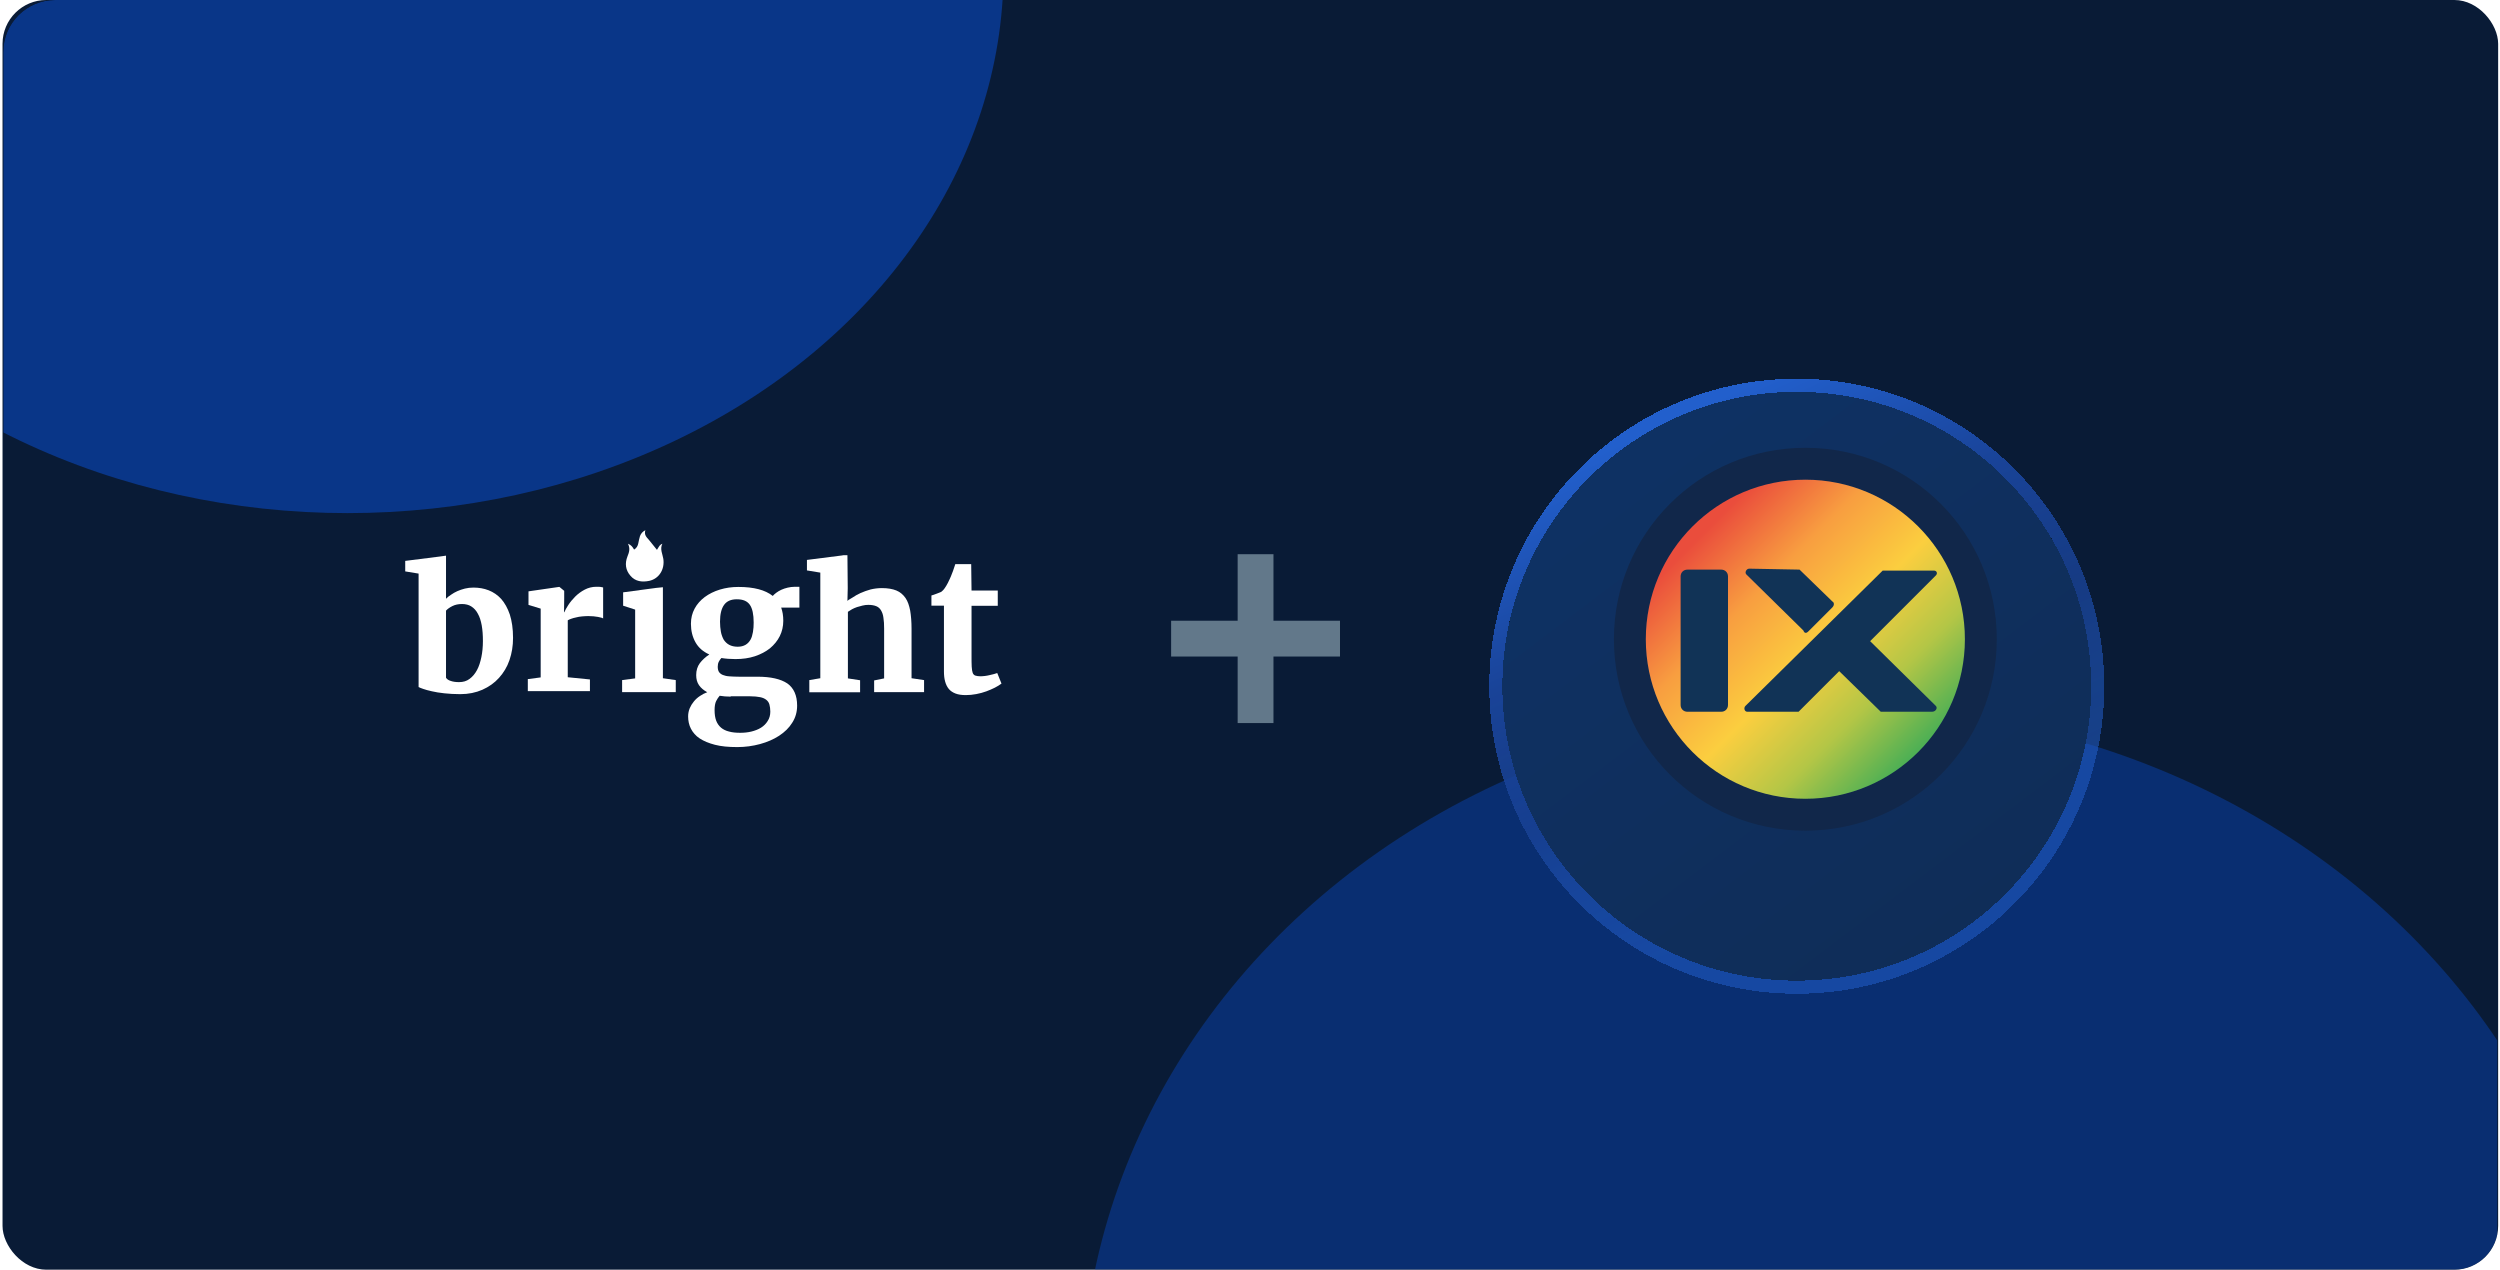
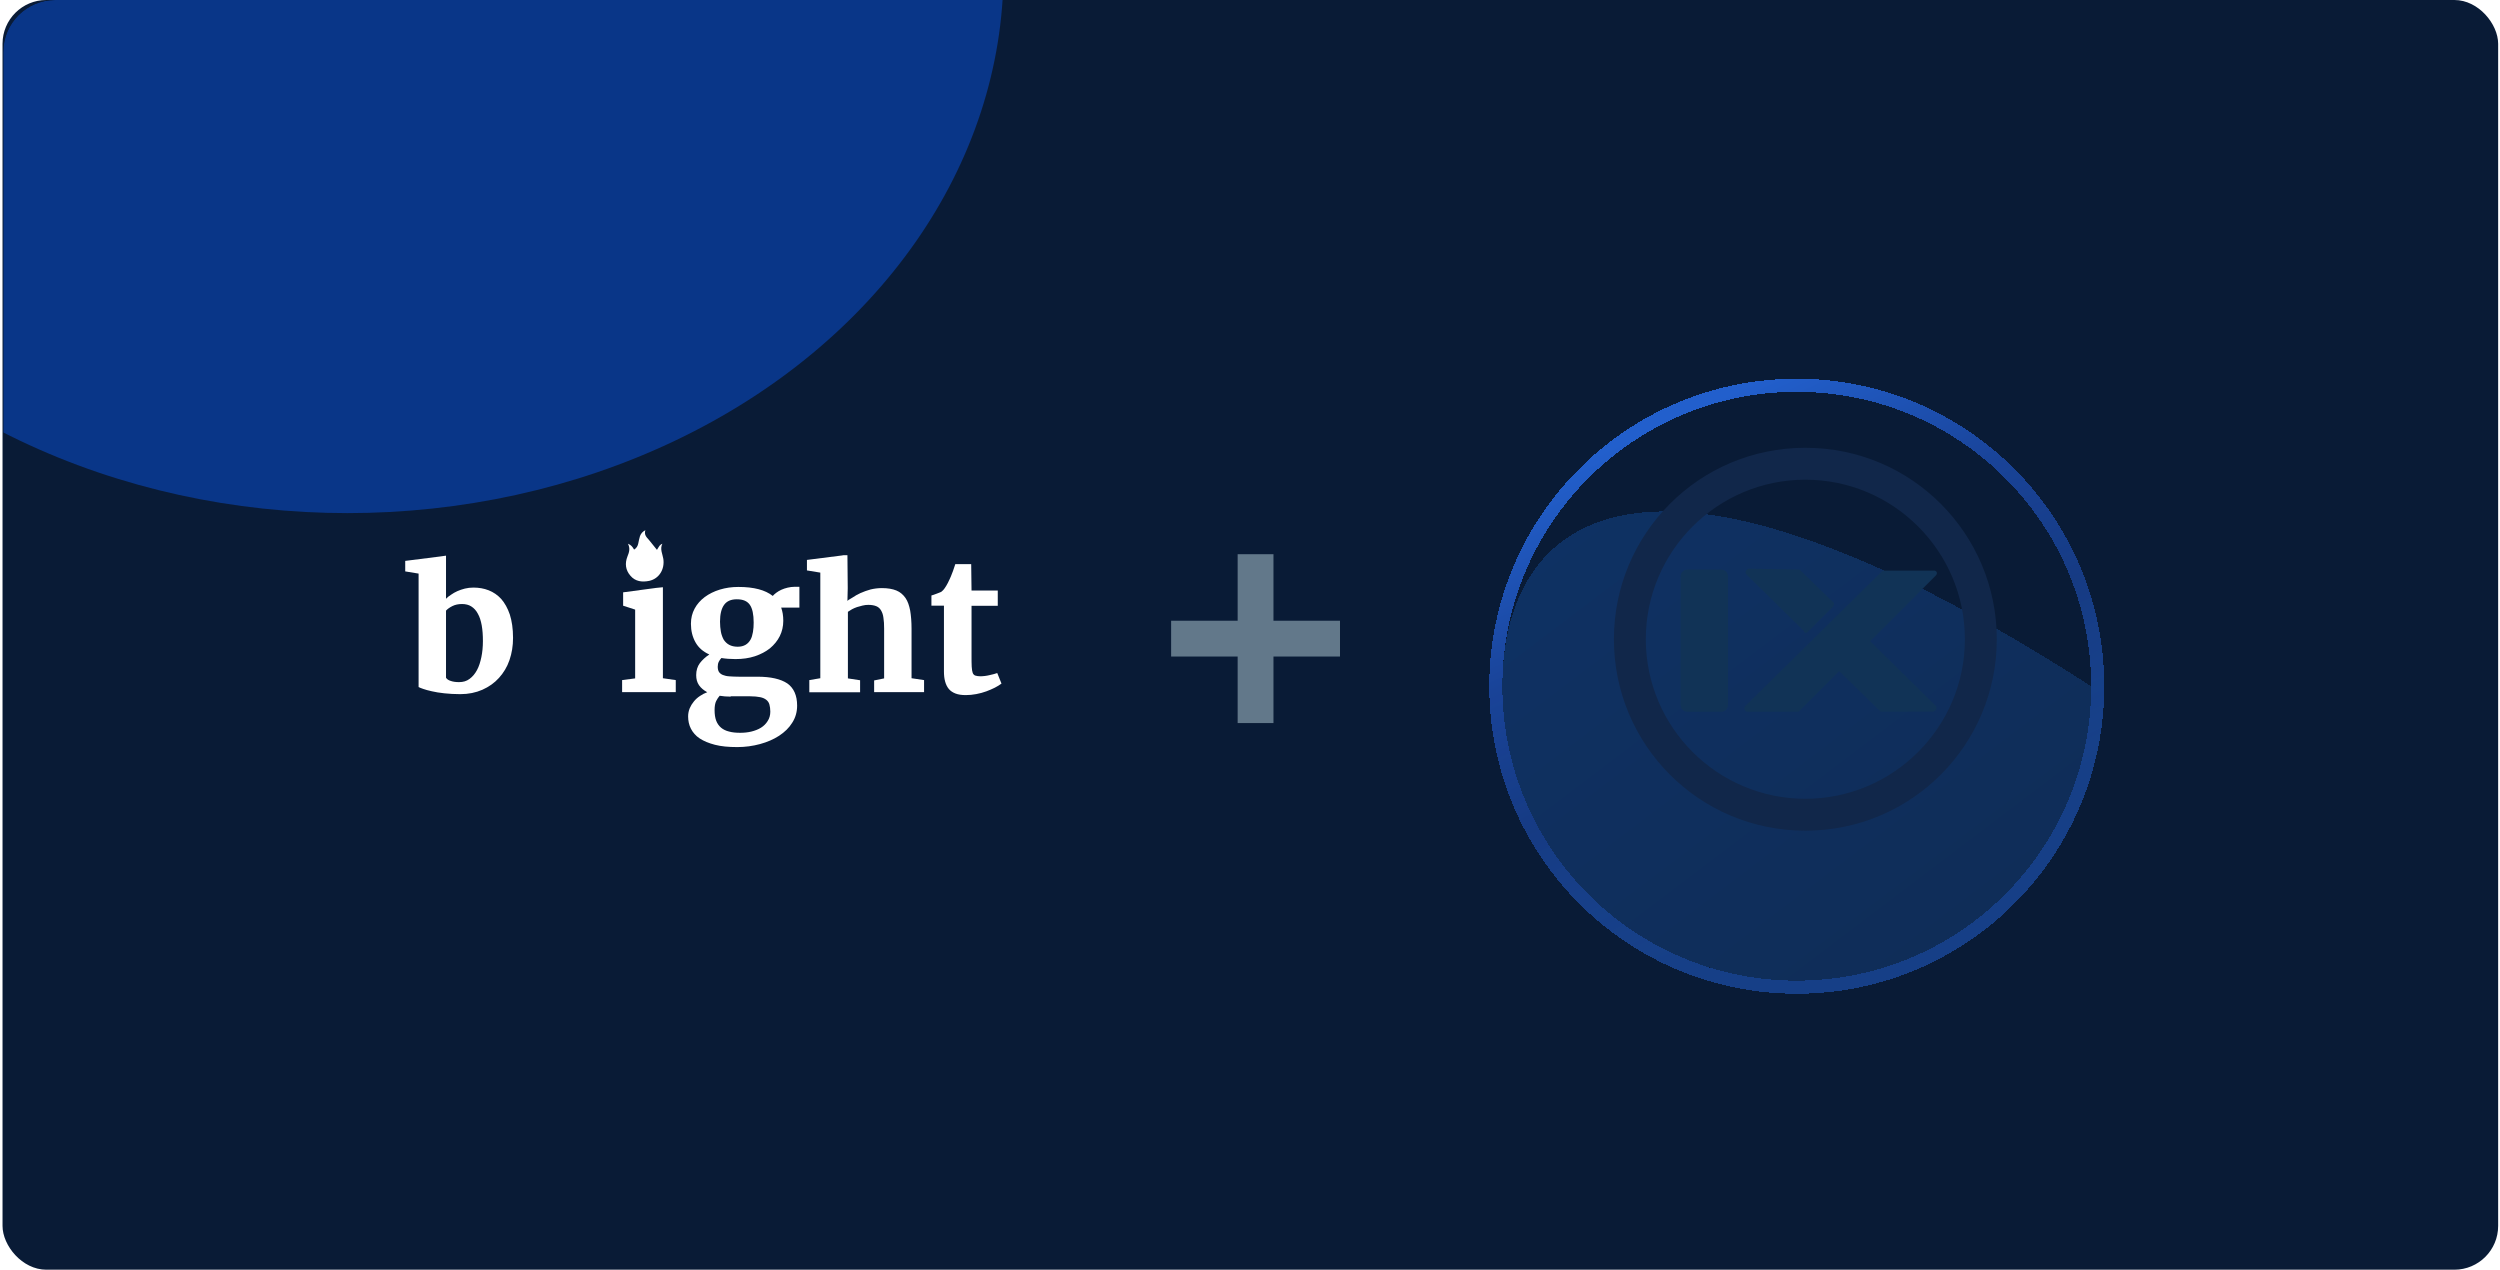
<svg xmlns="http://www.w3.org/2000/svg" width="571" height="290" viewBox="0 0 571 290" fill="none">
  <g clip-path="url(#clip0_6026_13804)">
    <rect x="0.578" width="570" height="290" rx="10" fill="#091B36" />
    <g clip-path="url(#clip1_6026_13804)">
      <g opacity="0.5" filter="url(#filter0_f_6026_13804)">
-         <ellipse cx="421.356" cy="319.599" rx="174.348" ry="157.9" fill="#0941AB" />
-       </g>
+         </g>
      <g opacity="0.7" filter="url(#filter1_f_6026_13804)">
        <ellipse cx="79.376" cy="-6.675" rx="149.83" ry="123.87" fill="#0941AB" />
      </g>
    </g>
    <g clip-path="url(#clip2_6026_13804)">
      <path d="M143.419 124.184C143.981 125.251 143.7 126.15 143.307 127.105C142.689 128.678 142.858 130.195 143.981 131.487C145.105 132.835 146.677 133.003 148.306 132.666C150.553 132.161 151.845 130.026 151.508 127.667C151.34 126.543 150.666 125.42 151.284 124.184C150.722 124.465 150.722 124.465 150.048 125.588C149.43 124.858 148.868 124.072 148.194 123.285C147.632 122.667 147.071 122.106 147.408 121.094C146.734 121.432 146.397 121.881 146.172 122.443C146.003 123.004 145.891 123.566 145.779 124.128C145.666 124.69 145.385 125.195 144.824 125.532C144.487 124.914 144.15 124.465 143.419 124.184Z" fill="white" />
      <path d="M95.607 156.919V131.01L92.553 130.507V128.108L100.516 127.102L101.869 126.91V127.953V136.758C102.178 136.449 102.565 136.101 103.029 135.83C103.454 135.52 103.957 135.249 104.459 135.017C105 134.785 105.542 134.591 106.16 134.437C106.779 134.282 107.436 134.204 108.132 134.204C109.369 134.204 110.528 134.398 111.611 134.824C112.693 135.249 113.66 135.907 114.472 136.797C115.283 137.726 115.941 138.887 116.443 140.357C116.907 141.828 117.178 143.569 117.178 145.697C117.178 147.516 116.907 149.18 116.366 150.766C115.825 152.353 115.013 153.669 113.969 154.83C112.925 155.99 111.65 156.88 110.181 157.538C108.673 158.196 107.011 158.544 105.116 158.544C103.802 158.544 102.604 158.467 101.483 158.351C100.4 158.235 99.434 158.08 98.622 157.886C97.81 157.693 97.153 157.538 96.65 157.345C96.148 157.151 95.761 157.035 95.607 156.919ZM105.542 137.958C104.691 137.958 103.957 138.113 103.338 138.422C102.72 138.732 102.217 139.08 101.869 139.467V154.791C102.062 155.1 102.41 155.371 102.952 155.526C103.493 155.72 104.15 155.797 104.846 155.797C105.774 155.797 106.585 155.565 107.243 155.062C107.938 154.559 108.48 153.901 108.943 153.049C109.407 152.198 109.717 151.192 109.949 150.07C110.181 148.948 110.297 147.709 110.297 146.432C110.297 145.117 110.219 143.917 110.026 142.834C109.833 141.789 109.562 140.899 109.137 140.164C108.75 139.428 108.248 138.887 107.629 138.5C107.088 138.151 106.353 137.958 105.542 137.958Z" fill="white" />
-       <path d="M120.553 157.854V155.107L123.491 154.72V139.009L120.707 138.158V135.062L127.666 134.056H127.782L128.864 134.946V136.649L128.825 139.822H128.903C129.057 139.396 129.367 138.855 129.792 138.197C130.217 137.539 130.758 136.881 131.377 136.262C131.995 135.643 132.73 135.101 133.542 134.675C134.353 134.25 135.242 134.018 136.209 134.018C136.634 134.018 136.943 134.018 137.175 134.056C137.407 134.095 137.601 134.134 137.755 134.172V141.254C137.601 141.138 137.214 141.022 136.595 140.905C135.977 140.789 135.204 140.712 134.353 140.712C133.889 140.712 133.387 140.751 132.923 140.789C132.459 140.828 131.995 140.905 131.57 141.022C131.145 141.099 130.797 141.215 130.449 141.331C130.101 141.447 129.869 141.563 129.676 141.679V154.681L134.74 155.184V157.854H120.553Z" fill="white" />
      <path d="M142.091 158.08V155.333L145.068 154.946V139.235L142.323 138.345V135.288L149.822 134.282L151.407 134.125V135.172V154.907L154.345 155.333V158.08H142.091Z" fill="white" />
      <path d="M167.974 150.533C166.814 150.533 165.733 150.452 164.772 150.291C164.532 150.533 164.332 150.815 164.172 151.137C164.012 151.459 163.932 151.822 163.932 152.265C163.932 152.748 164.012 153.151 164.212 153.473C164.412 153.755 164.692 153.997 165.093 154.158C165.493 154.319 165.973 154.44 166.613 154.48C167.254 154.521 167.974 154.561 168.815 154.561H173.017C176.059 154.561 178.301 155.084 179.821 156.091C181.302 157.139 182.063 158.831 182.063 161.167C182.063 162.577 181.703 163.906 180.942 165.074C180.222 166.242 179.221 167.209 177.94 168.055C176.7 168.86 175.219 169.505 173.578 169.948C171.937 170.391 170.216 170.633 168.415 170.633H168.375C166.373 170.633 164.692 170.472 163.292 170.109C161.891 169.747 160.73 169.263 159.809 168.659C158.889 168.055 158.248 167.29 157.808 166.444C157.368 165.598 157.168 164.631 157.168 163.624C157.168 162.979 157.288 162.375 157.528 161.771C157.768 161.207 158.088 160.683 158.489 160.2C158.889 159.717 159.329 159.314 159.889 158.951C160.41 158.589 160.97 158.307 161.53 158.105C160.73 157.662 160.09 157.139 159.649 156.494C159.209 155.85 159.009 155.084 159.009 154.198C159.009 153.111 159.289 152.225 159.849 151.459C160.41 150.734 161.13 150.049 162.011 149.485C160.57 148.841 159.529 147.914 158.849 146.706C158.168 145.498 157.808 144.088 157.808 142.477C157.808 141.188 158.088 140.06 158.649 139.012C159.209 137.965 160.01 137.079 160.97 136.354C161.971 135.629 163.091 135.065 164.412 134.662C165.733 134.259 167.134 134.058 168.615 134.058H168.655C172.177 134.058 174.778 134.743 176.499 136.112C176.7 135.87 176.98 135.629 177.3 135.387C177.62 135.145 178.02 134.904 178.461 134.702C178.901 134.501 179.381 134.34 179.901 134.219C180.422 134.098 180.982 134.018 181.583 134.018H182.583V138.771H178.421C178.581 139.214 178.701 139.697 178.781 140.181C178.861 140.664 178.901 141.228 178.901 141.792C178.901 143.081 178.621 144.249 178.1 145.296C177.58 146.344 176.82 147.27 175.859 148.076C174.898 148.841 173.738 149.445 172.417 149.888C171.056 150.331 169.615 150.533 167.974 150.533ZM166.894 159.113C165.973 159.113 165.133 159.032 164.372 158.911C164.092 159.233 163.812 159.636 163.572 160.12C163.332 160.603 163.211 161.328 163.211 162.174C163.211 163.141 163.332 163.946 163.572 164.591C163.812 165.235 164.212 165.799 164.692 166.202C165.173 166.605 165.813 166.927 166.533 167.088C167.254 167.29 168.094 167.37 169.055 167.37H169.095C169.935 167.37 170.776 167.29 171.617 167.088C172.417 166.887 173.177 166.605 173.818 166.202C174.458 165.799 174.979 165.275 175.339 164.671C175.739 164.067 175.939 163.342 175.939 162.536C175.939 161.932 175.859 161.368 175.739 160.925C175.619 160.482 175.379 160.12 175.019 159.838C174.658 159.556 174.218 159.354 173.618 159.233C173.017 159.113 172.257 159.032 171.336 159.032H166.894V159.113ZM168.495 147.713C169.215 147.713 169.815 147.552 170.296 147.27C170.776 146.988 171.136 146.585 171.416 146.102C171.697 145.618 171.857 145.014 171.977 144.329C172.097 143.645 172.137 142.92 172.137 142.195C172.137 140.342 171.857 138.972 171.256 138.126C170.656 137.28 169.695 136.878 168.295 136.878H168.254C166.934 136.878 165.973 137.321 165.373 138.167C164.772 139.012 164.452 140.261 164.452 141.993C164.452 142.839 164.532 143.604 164.652 144.289C164.772 144.974 165.013 145.578 165.293 146.102C165.613 146.585 166.013 146.988 166.533 147.27C167.054 147.552 167.694 147.713 168.495 147.713Z" fill="white" />
      <path d="M184.847 158.08V155.333L187.36 154.907V130.787L184.306 130.284V127.885L192.231 126.878L192.692 126.801H193.553L193.623 134.321L193.553 137.248C193.901 136.9 194.125 136.875 194.705 136.488C195.285 136.101 195.865 135.752 196.561 135.443C197.256 135.133 198.03 134.862 198.841 134.63C199.653 134.437 200.542 134.321 201.432 134.321C202.746 134.321 203.867 134.514 204.717 134.862C205.568 135.211 206.264 135.791 206.805 136.565C207.346 137.339 207.655 138.306 207.887 139.467C208.081 140.628 208.197 142.021 208.197 143.608V154.907L211.057 155.333V158.08H199.653V155.41L201.934 154.946V143.569C201.934 142.64 201.895 141.828 201.779 141.131C201.702 140.435 201.509 139.893 201.238 139.428C200.968 138.964 200.62 138.655 200.156 138.461C199.692 138.268 199.073 138.152 198.339 138.152C197.914 138.152 197.488 138.19 197.025 138.306C196.561 138.422 196.135 138.538 195.749 138.655C195.324 138.809 194.937 138.964 194.589 139.158C194.241 139.351 193.932 139.545 193.661 139.738V154.946L196.445 155.371V158.119H184.847V158.08Z" fill="white" />
      <path d="M215.598 153.343V138.329H212.737V136.007C212.853 135.968 213.007 135.93 213.239 135.852C213.471 135.775 213.703 135.659 213.974 135.582C214.206 135.504 214.438 135.388 214.67 135.311C214.902 135.233 215.018 135.156 215.056 135.117C215.52 134.769 215.984 134.111 216.487 133.144C216.641 132.873 216.757 132.563 216.951 132.176C217.144 131.789 217.26 131.441 217.414 131.054C217.569 130.667 217.724 130.28 217.84 129.893C217.994 129.506 218.072 129.158 218.188 128.848H221.821L221.899 134.885H227.891V138.368H221.899V149.667C221.899 150.75 221.899 151.602 221.937 152.26C221.976 152.917 222.053 153.382 222.169 153.691C222.285 154.001 222.517 154.233 222.788 154.31C223.058 154.388 223.445 154.465 223.909 154.465H223.948C224.257 154.465 224.605 154.426 224.991 154.388C225.339 154.349 225.687 154.272 226.035 154.194C226.383 154.117 226.692 154.04 227.001 153.962C227.311 153.885 227.543 153.807 227.736 153.73H227.775L228.741 156.129C228.316 156.439 227.852 156.748 227.233 157.058C226.615 157.367 225.996 157.638 225.262 157.909C224.527 158.18 223.793 158.373 222.981 158.528C222.169 158.683 221.396 158.76 220.584 158.76H220.546C219.657 158.76 218.883 158.644 218.265 158.412C217.646 158.18 217.105 157.832 216.719 157.367C216.332 156.903 216.061 156.361 215.868 155.665C215.675 154.968 215.598 154.233 215.598 153.343Z" fill="white" />
    </g>
    <path d="M306.055 149.954V141.773H290.861V126.579H282.679V141.773H267.485V149.954H282.679V165.149H290.861V149.954H306.055Z" fill="#62788A" />
    <g filter="url(#filter2_d_6026_13804)">
-       <path d="M410.381 213.103C447.547 213.103 477.621 183.029 477.621 145.864C477.621 108.698 447.547 78.624 410.381 78.624C373.216 78.624 343.142 108.698 343.142 145.864C343.142 183.029 373.216 213.103 410.381 213.103Z" fill="url(#paint0_linear_6026_13804)" shape-rendering="crispEdges" />
+       <path d="M410.381 213.103C447.547 213.103 477.621 183.029 477.621 145.864C373.216 78.624 343.142 108.698 343.142 145.864C343.142 183.029 373.216 213.103 410.381 213.103Z" fill="url(#paint0_linear_6026_13804)" shape-rendering="crispEdges" />
      <path d="M410.381 214.602C448.374 214.602 479.12 183.857 479.12 145.864C479.12 107.871 448.374 77.125 410.381 77.125C372.388 77.125 341.643 107.871 341.643 145.864C341.643 183.857 372.388 214.602 410.381 214.602Z" stroke="url(#paint1_linear_6026_13804)" stroke-width="2.998" style="mix-blend-mode:overlay" shape-rendering="crispEdges" />
    </g>
    <path d="M412.342 102.275C388.05 102.275 368.616 121.93 368.616 146.001C368.616 170.072 388.05 189.727 412.342 189.727C436.634 189.727 456.068 170.072 456.068 146.001C456.068 121.93 436.634 102.275 412.342 102.275ZM412.342 182.439C392.246 182.439 375.904 166.097 375.904 146.001C375.904 125.905 392.246 109.563 412.342 109.563C432.438 109.563 448.78 125.905 448.78 146.001C448.78 166.097 432.438 182.439 412.342 182.439Z" fill="#11274A" />
-     <path d="M412.342 182.439C432.466 182.439 448.78 166.125 448.78 146.001C448.78 125.877 432.466 109.562 412.342 109.562C392.218 109.562 375.904 125.877 375.904 146.001C375.904 166.125 392.218 182.439 412.342 182.439Z" fill="url(#paint2_linear_6026_13804)" />
    <path d="M393.129 162.565H385.399C384.516 162.565 383.853 161.902 383.853 161.019V131.647C383.853 130.764 384.516 130.101 385.399 130.101H393.129C394.012 130.101 394.675 130.764 394.675 131.647V161.019C394.675 161.902 394.012 162.565 393.129 162.565Z" fill="#113356" />
    <path d="M442.155 161.239L427.138 146.443L442.155 131.426C442.597 130.984 442.376 130.322 441.713 130.322H430.009L398.65 161.239C398.208 161.681 398.429 162.564 399.091 162.564H410.796L420.071 153.289L429.567 162.564H441.272C442.155 162.564 442.597 161.681 442.155 161.239Z" fill="#113356" />
    <path d="M413.004 144.234L418.525 138.713C418.967 138.272 418.967 137.609 418.525 137.388L411.017 130.1L399.533 129.88C398.87 129.88 398.429 130.763 398.87 131.205L411.9 144.013C412.121 144.676 412.562 144.676 413.004 144.234Z" fill="#113356" />
  </g>
  <defs>
    <filter id="filter0_f_6026_13804" x="47.475" y="-37.834" width="747.762" height="714.866" filterUnits="userSpaceOnUse" color-interpolation-filters="sRGB">
      <feFlood flood-opacity="0" result="BackgroundImageFix" />
      <feBlend mode="normal" in="SourceGraphic" in2="BackgroundImageFix" result="shape" />
      <feGaussianBlur stdDeviation="99.766" result="effect1_foregroundBlur_6026_13804" />
    </filter>
    <filter id="filter1_f_6026_13804" x="-396.523" y="-456.613" width="951.797" height="899.876" filterUnits="userSpaceOnUse" color-interpolation-filters="sRGB">
      <feFlood flood-opacity="0" result="BackgroundImageFix" />
      <feBlend mode="normal" in="SourceGraphic" in2="BackgroundImageFix" result="shape" />
      <feGaussianBlur stdDeviation="163.034" result="effect1_foregroundBlur_6026_13804" />
    </filter>
    <filter id="filter2_d_6026_13804" x="322.417" y="68.771" width="175.93" height="175.93" filterUnits="userSpaceOnUse" color-interpolation-filters="sRGB">
      <feFlood flood-opacity="0" result="BackgroundImageFix" />
      <feColorMatrix in="SourceAlpha" type="matrix" values="0 0 0 0 0 0 0 0 0 0 0 0 0 0 0 0 0 0 127 0" result="hardAlpha" />
      <feOffset dy="10.872" />
      <feGaussianBlur stdDeviation="8.864" />
      <feComposite in2="hardAlpha" operator="out" />
      <feColorMatrix type="matrix" values="0 0 0 0 0 0 0 0 0 0 0 0 0 0 0 0 0 0 0.28 0" />
      <feBlend mode="normal" in2="BackgroundImageFix" result="effect1_dropShadow_6026_13804" />
      <feBlend mode="normal" in="SourceGraphic" in2="effect1_dropShadow_6026_13804" result="shape" />
    </filter>
    <linearGradient id="paint0_linear_6026_13804" x1="433.915" y1="213.103" x2="298.99" y2="35.12" gradientUnits="userSpaceOnUse">
      <stop stop-color="#0F2D58" />
      <stop offset="1" stop-color="#0E346B" />
    </linearGradient>
    <linearGradient id="paint1_linear_6026_13804" x1="350.383" y1="99.497" x2="396.823" y2="200.52" gradientUnits="userSpaceOnUse">
      <stop stop-color="#225FCC" />
      <stop offset="0.353" stop-color="#194398" />
      <stop offset="0.647" stop-color="#194398" stop-opacity="0.79" />
      <stop offset="1" stop-color="#225FCC" stop-opacity="0.54" />
    </linearGradient>
    <linearGradient id="paint2_linear_6026_13804" x1="388.53" y1="122.181" x2="437.718" y2="171.368" gradientUnits="userSpaceOnUse">
      <stop stop-color="#EA4D3C" />
      <stop offset="0.264" stop-color="#F89E40" />
      <stop offset="0.532" stop-color="#FBCE3F" />
      <stop offset="0.778" stop-color="#B4C646" />
      <stop offset="1" stop-color="#4FB054" />
    </linearGradient>
    <clipPath id="clip0_6026_13804">
      <rect x="0.578" width="570" height="290" rx="10" fill="white" />
    </clipPath>
    <clipPath id="clip1_6026_13804">
      <path d="M0.752 11.868C0.752 5.313 6.065 0 12.62 0H558.536C565.09 0 570.404 5.313 570.404 11.868V291.241H0.752V11.868Z" fill="white" />
    </clipPath>
    <clipPath id="clip2_6026_13804">
      <rect width="137.846" height="49.538" fill="white" transform="translate(92.553 121.094)" />
    </clipPath>
  </defs>
</svg>